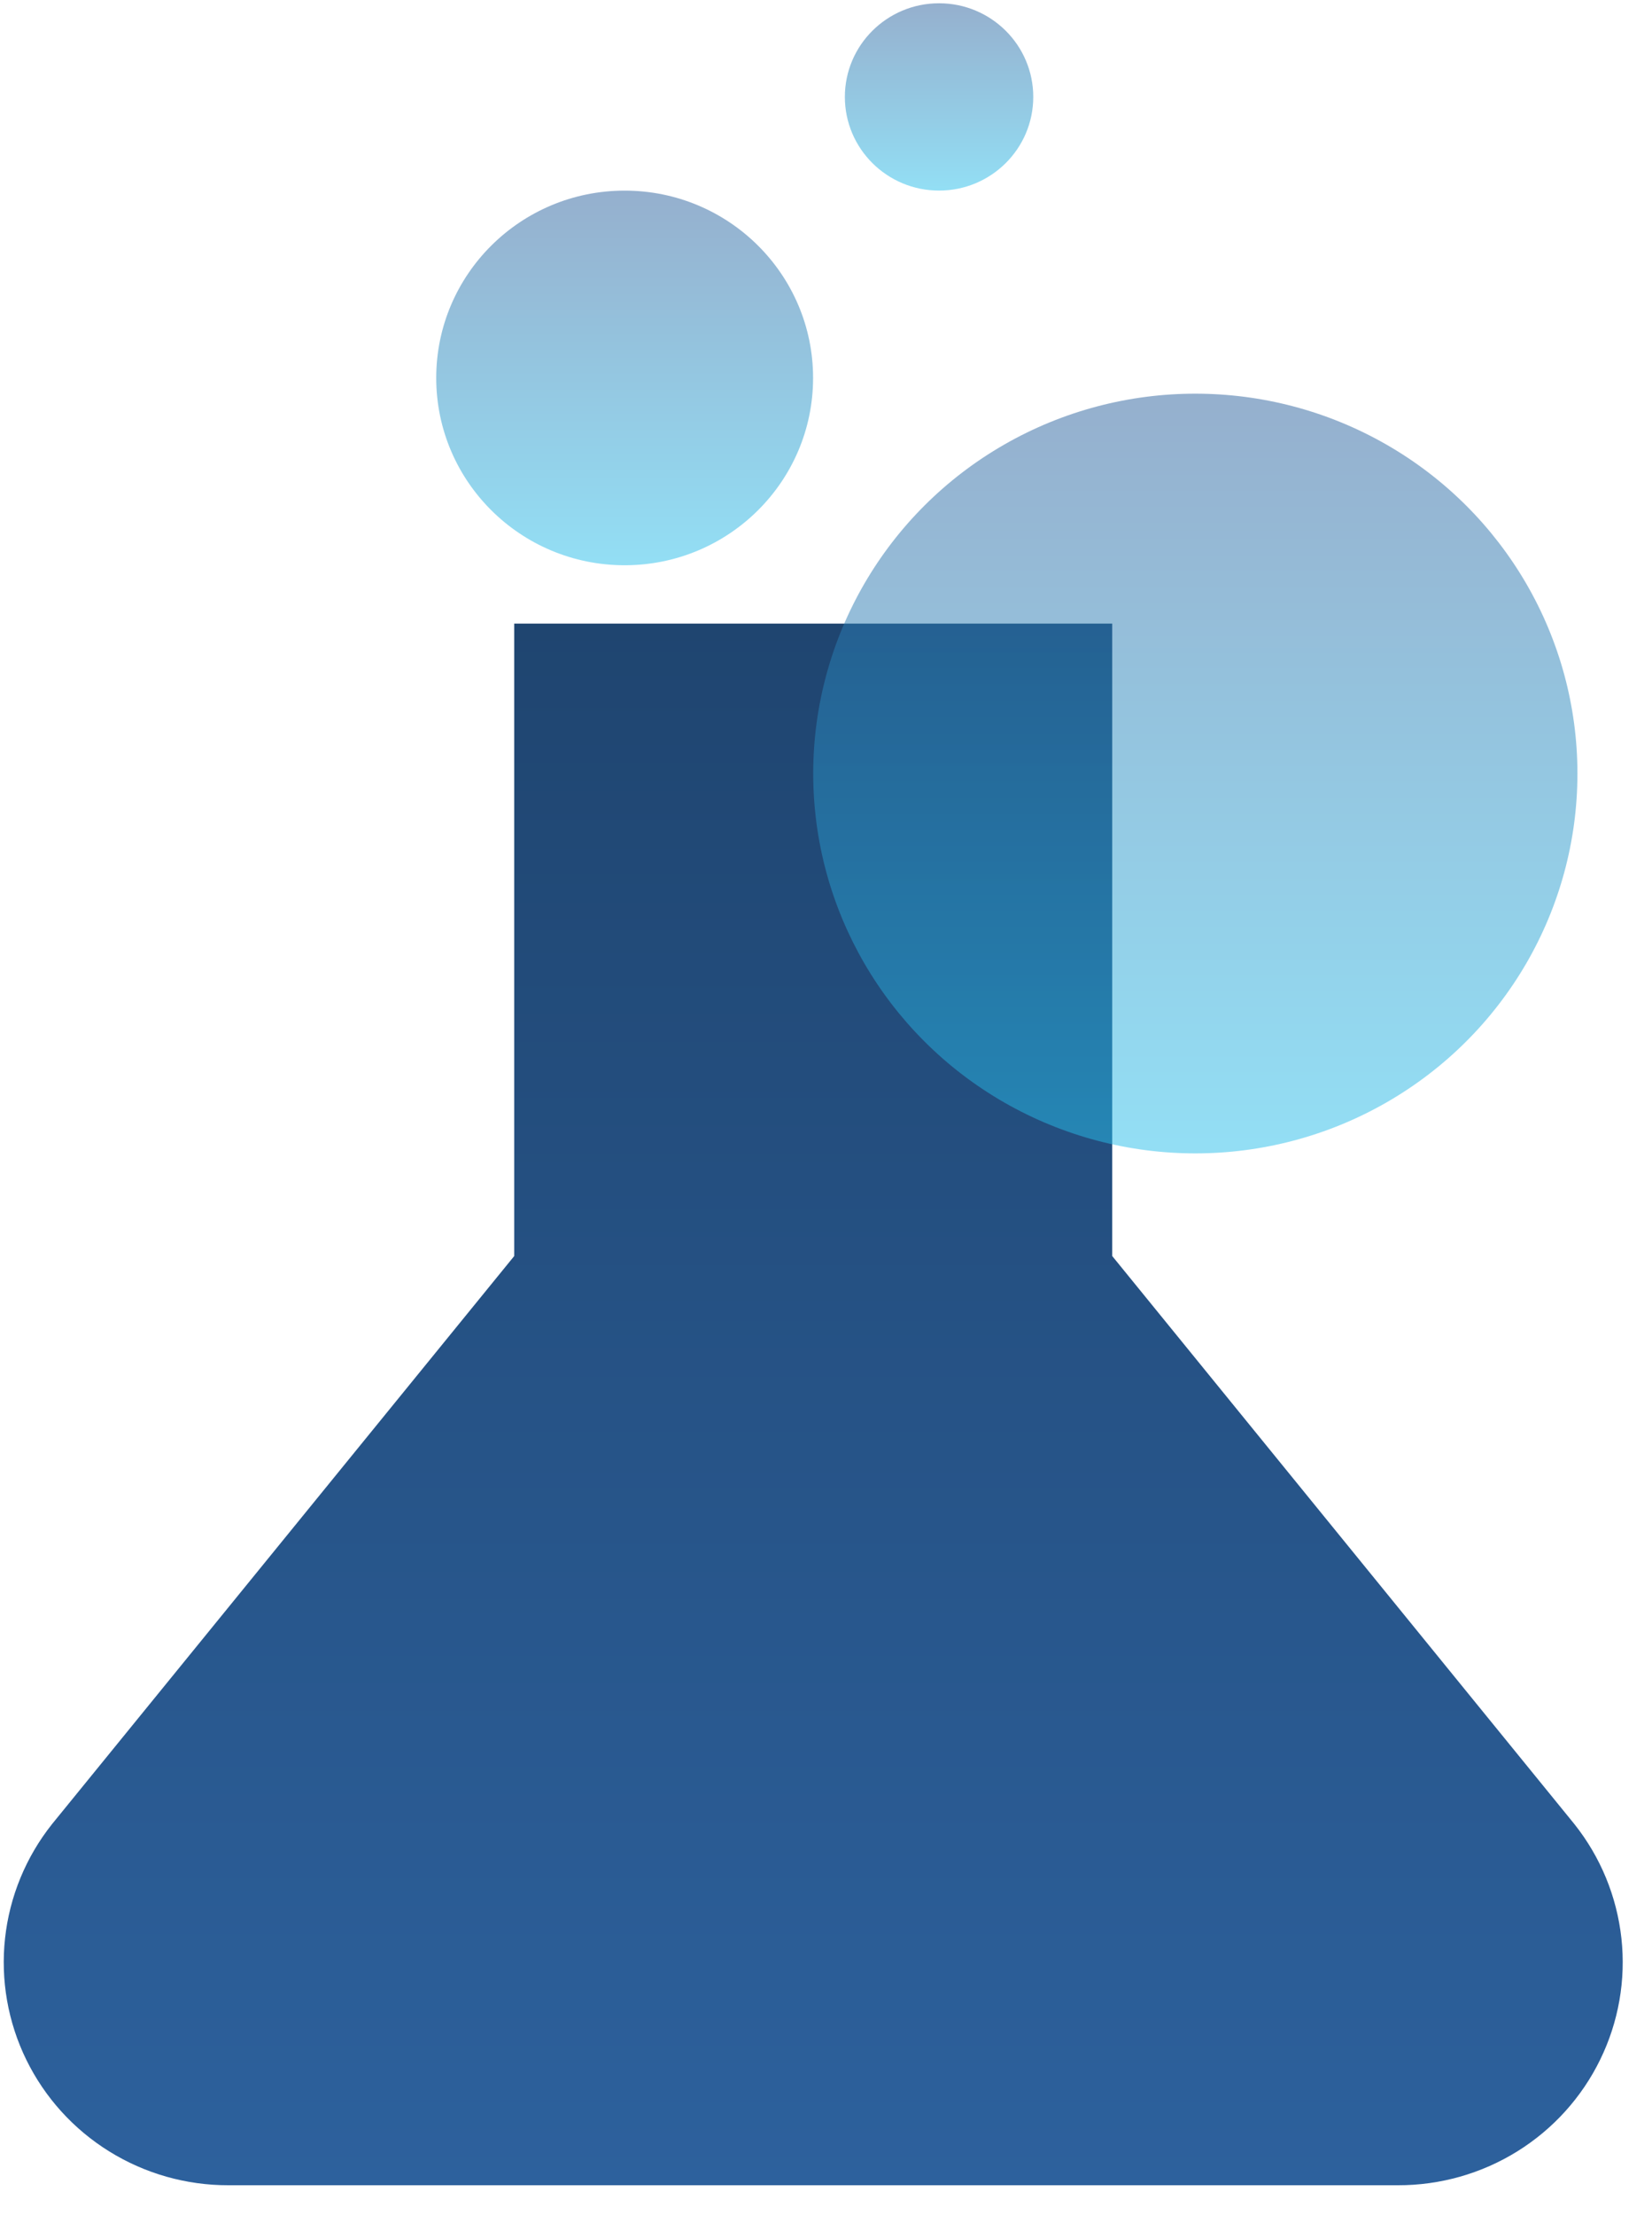
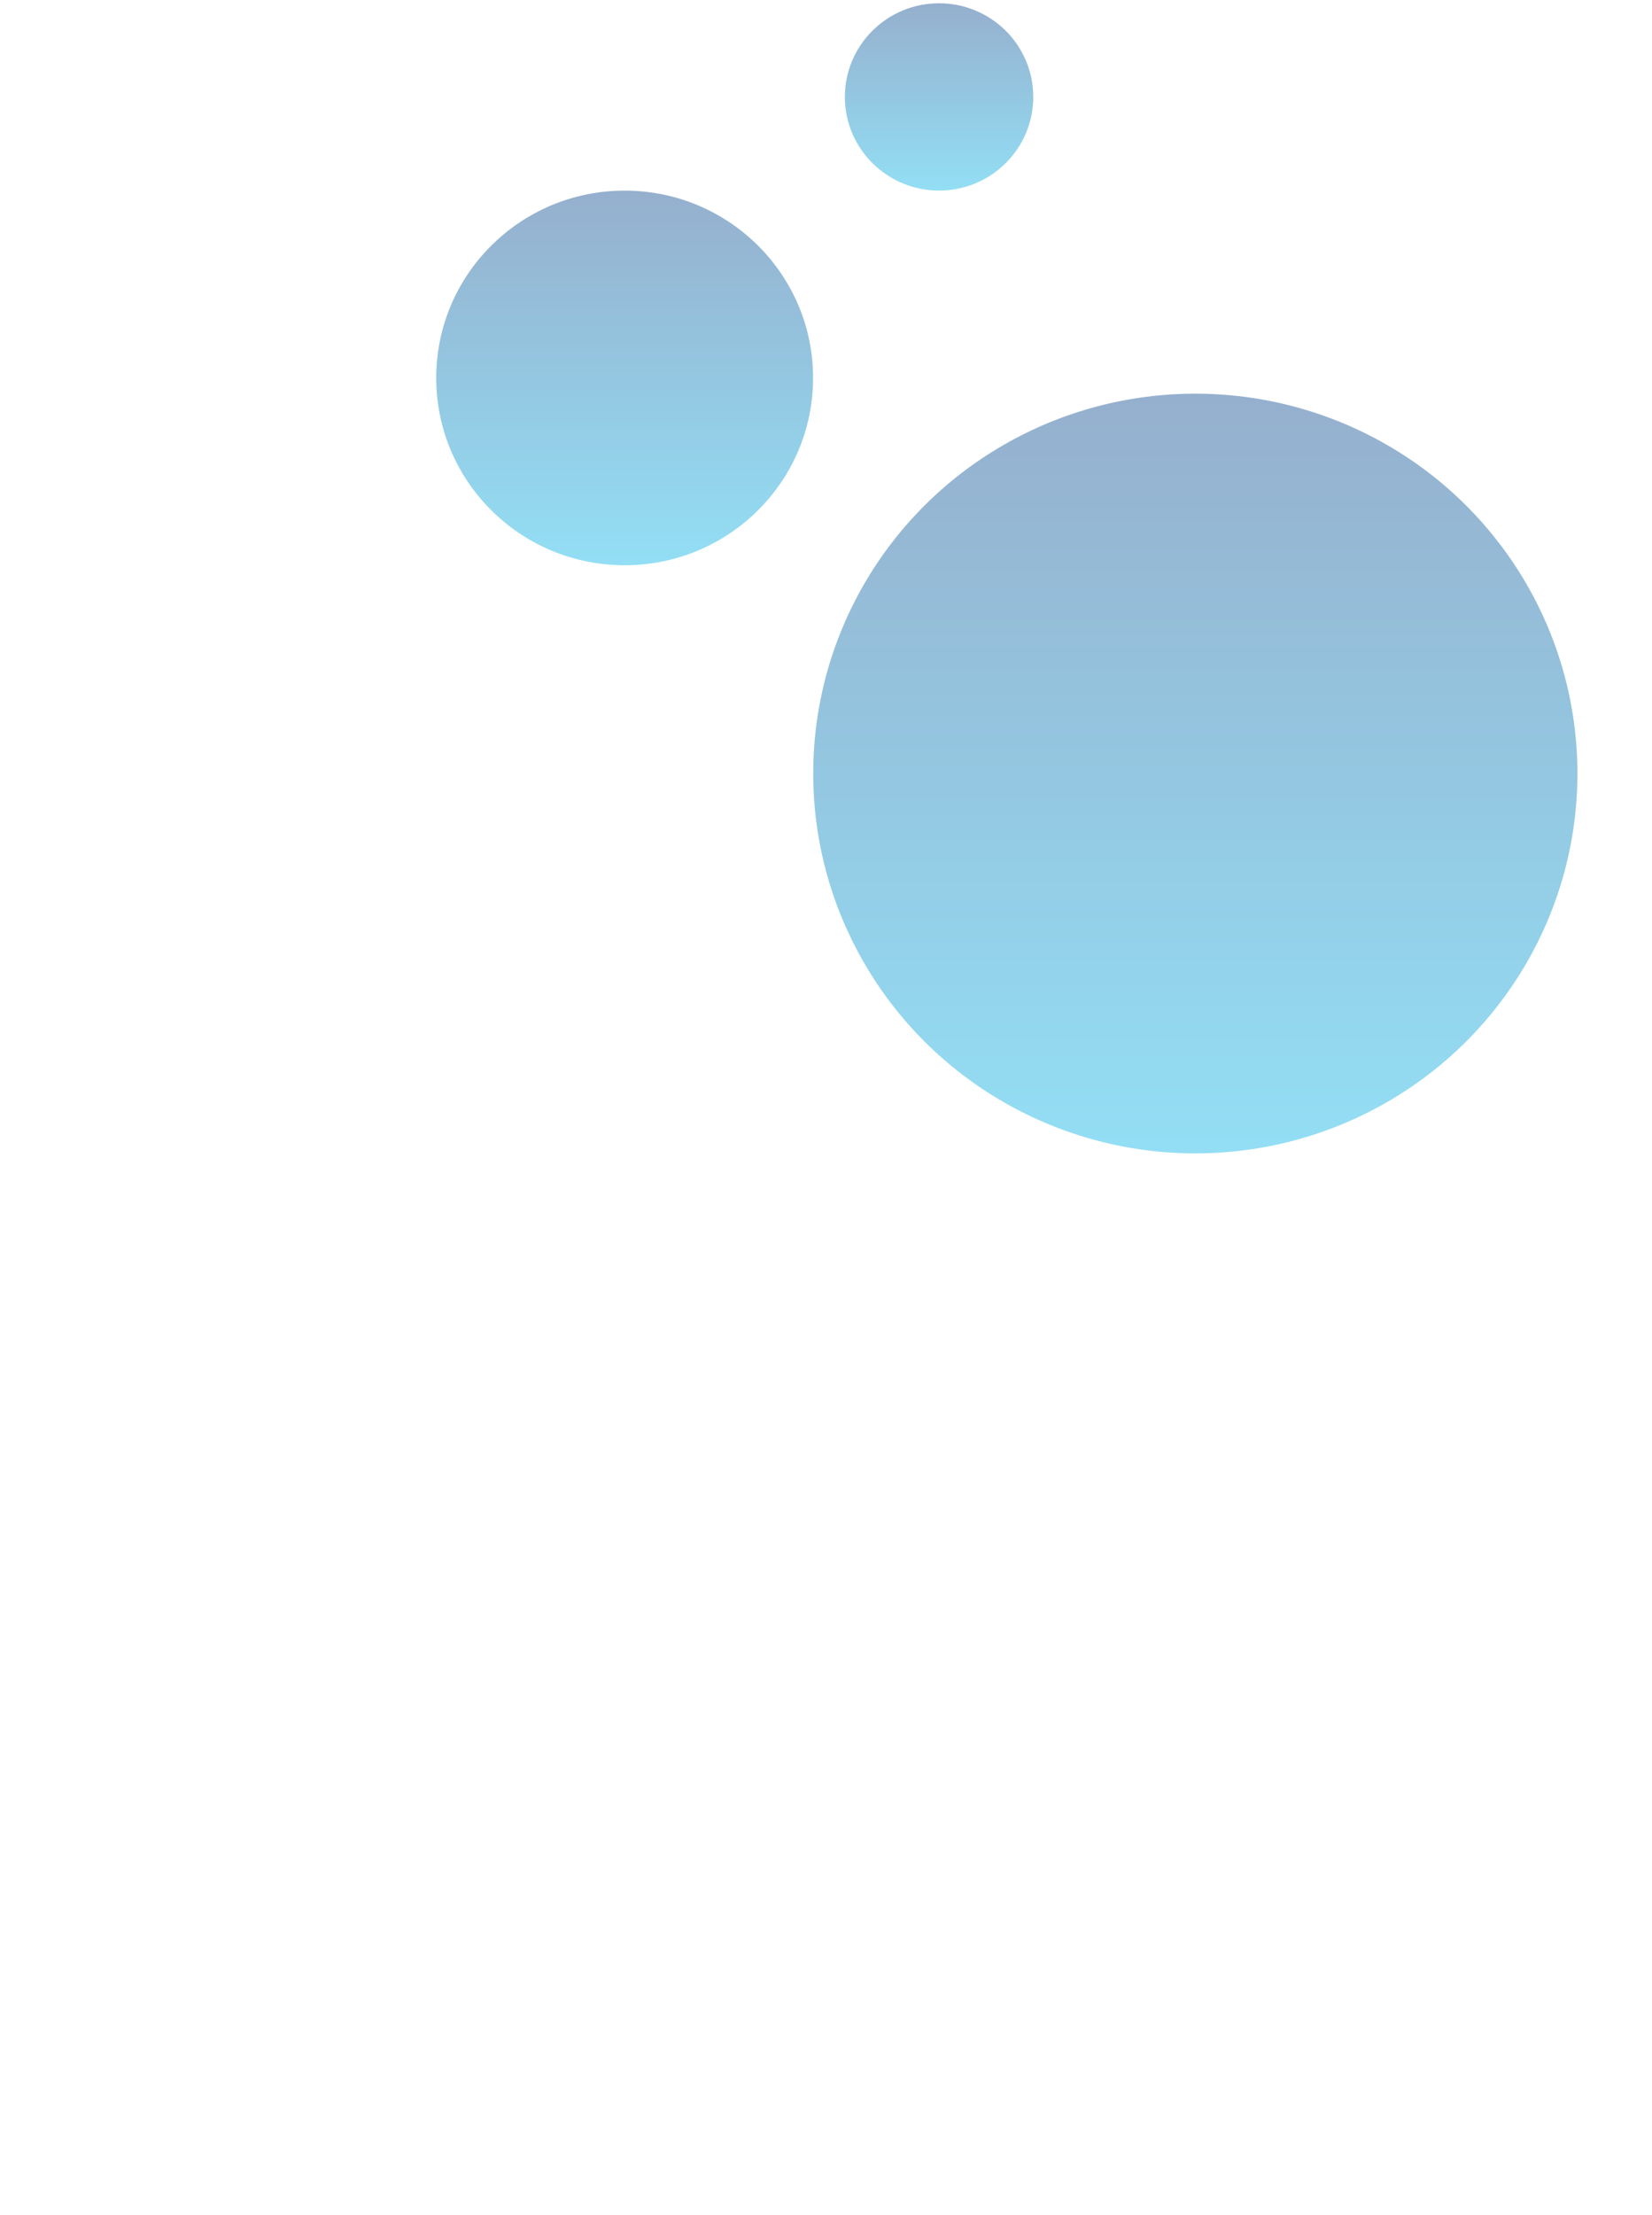
<svg xmlns="http://www.w3.org/2000/svg" width="50" height="67" viewBox="0 0 50 67" fill="none">
-   <path d="M33.663 18.863V37.993L47.651 55.176C48.443 56.171 48.935 57.367 49.074 58.628C49.212 59.888 48.989 61.162 48.431 62.302C47.874 63.443 47.004 64.404 45.922 65.076C44.839 65.748 43.588 66.103 42.312 66.1H6.914C5.638 66.103 4.387 65.748 3.305 65.076C2.222 64.404 1.353 63.443 0.795 62.302C0.238 61.162 0.015 59.888 0.153 58.628C0.291 57.367 0.784 56.171 1.575 55.176L15.564 37.993V18.863" fill="url(#paint0_linear_5553_7717)" />
  <g filter="url(#filter0_b_5553_7717)">
    <ellipse cx="36.178" cy="23.398" rx="11.565" ry="11.49" fill="url(#paint1_linear_5553_7717)" fill-opacity="0.5" />
  </g>
  <g filter="url(#filter1_b_5553_7717)">
    <ellipse cx="28.422" cy="2.932" rx="2.851" ry="2.833" fill="url(#paint2_linear_5553_7717)" fill-opacity="0.5" />
  </g>
  <g filter="url(#filter2_b_5553_7717)">
    <ellipse cx="5.703" cy="5.666" rx="5.703" ry="5.666" transform="matrix(-1 0 0 1 24.609 5.766)" fill="url(#paint3_linear_5553_7717)" fill-opacity="0.5" />
  </g>
  <defs>
    <filter id="filter0_b_5553_7717" x="21.613" y="8.908" width="29.129" height="28.979" filterUnits="userSpaceOnUse" color-interpolation-filters="sRGB">
      <feFlood flood-opacity="0" result="BackgroundImageFix" />
      <feGaussianBlur in="BackgroundImageFix" stdDeviation="1.5" />
      <feComposite in2="SourceAlpha" operator="in" result="effect1_backgroundBlur_5553_7717" />
      <feBlend mode="normal" in="SourceGraphic" in2="effect1_backgroundBlur_5553_7717" result="shape" />
    </filter>
    <filter id="filter1_b_5553_7717" x="22.57" y="-2.9" width="11.703" height="11.666" filterUnits="userSpaceOnUse" color-interpolation-filters="sRGB">
      <feFlood flood-opacity="0" result="BackgroundImageFix" />
      <feGaussianBlur in="BackgroundImageFix" stdDeviation="1.5" />
      <feComposite in2="SourceAlpha" operator="in" result="effect1_backgroundBlur_5553_7717" />
      <feBlend mode="normal" in="SourceGraphic" in2="effect1_backgroundBlur_5553_7717" result="shape" />
    </filter>
    <filter id="filter2_b_5553_7717" x="10.203" y="2.766" width="17.406" height="17.332" filterUnits="userSpaceOnUse" color-interpolation-filters="sRGB">
      <feFlood flood-opacity="0" result="BackgroundImageFix" />
      <feGaussianBlur in="BackgroundImageFix" stdDeviation="1.5" />
      <feComposite in2="SourceAlpha" operator="in" result="effect1_backgroundBlur_5553_7717" />
      <feBlend mode="normal" in="SourceGraphic" in2="effect1_backgroundBlur_5553_7717" result="shape" />
    </filter>
    <linearGradient id="paint0_linear_5553_7717" x1="24.613" y1="66.1" x2="24.613" y2="18.863" gradientUnits="userSpaceOnUse">
      <stop stop-color="#2D619D" />
      <stop offset="1" stop-color="#1F4570" />
    </linearGradient>
    <linearGradient id="paint1_linear_5553_7717" x1="36.178" y1="11.908" x2="36.178" y2="34.888" gradientUnits="userSpaceOnUse">
      <stop stop-color="#2D619D" />
      <stop offset="1" stop-color="#27BFEB" />
    </linearGradient>
    <linearGradient id="paint2_linear_5553_7717" x1="28.422" y1="0.1" x2="28.422" y2="5.765" gradientUnits="userSpaceOnUse">
      <stop stop-color="#2D619D" />
      <stop offset="1" stop-color="#27BFEB" />
    </linearGradient>
    <linearGradient id="paint3_linear_5553_7717" x1="5.703" y1="0" x2="5.703" y2="11.331" gradientUnits="userSpaceOnUse">
      <stop stop-color="#2D619D" />
      <stop offset="1" stop-color="#27BFEB" />
    </linearGradient>
  </defs>
</svg>